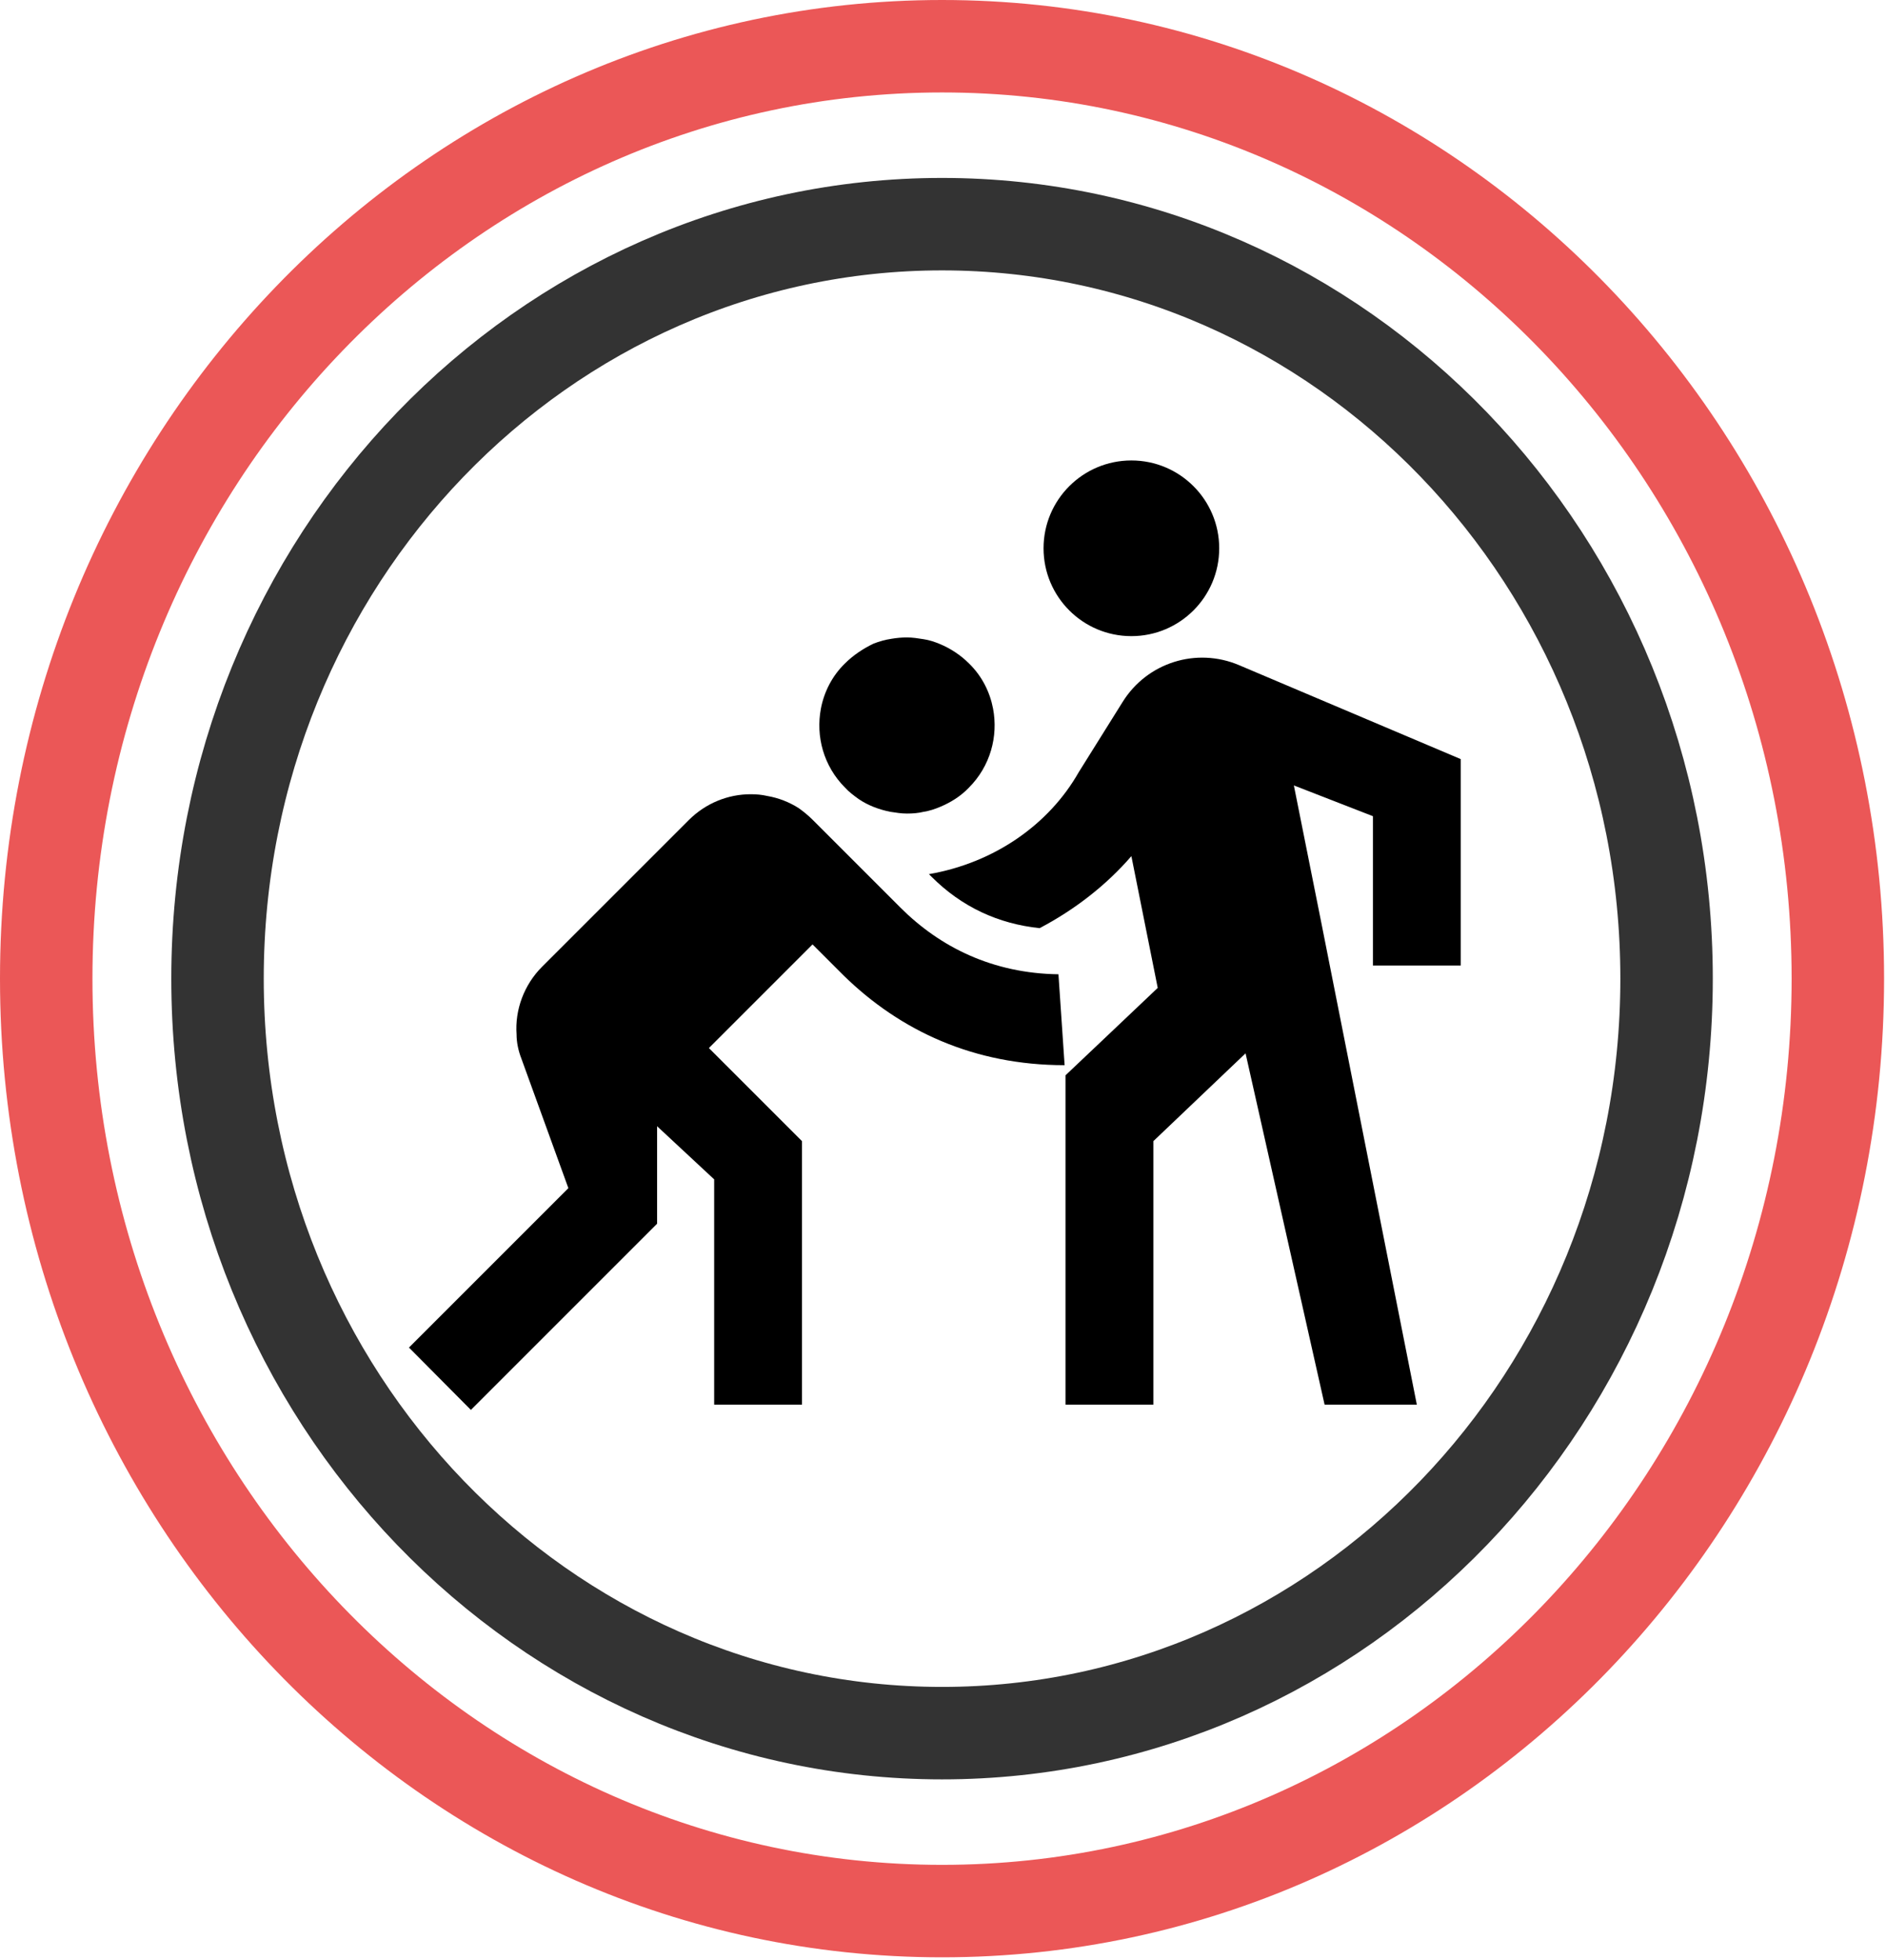
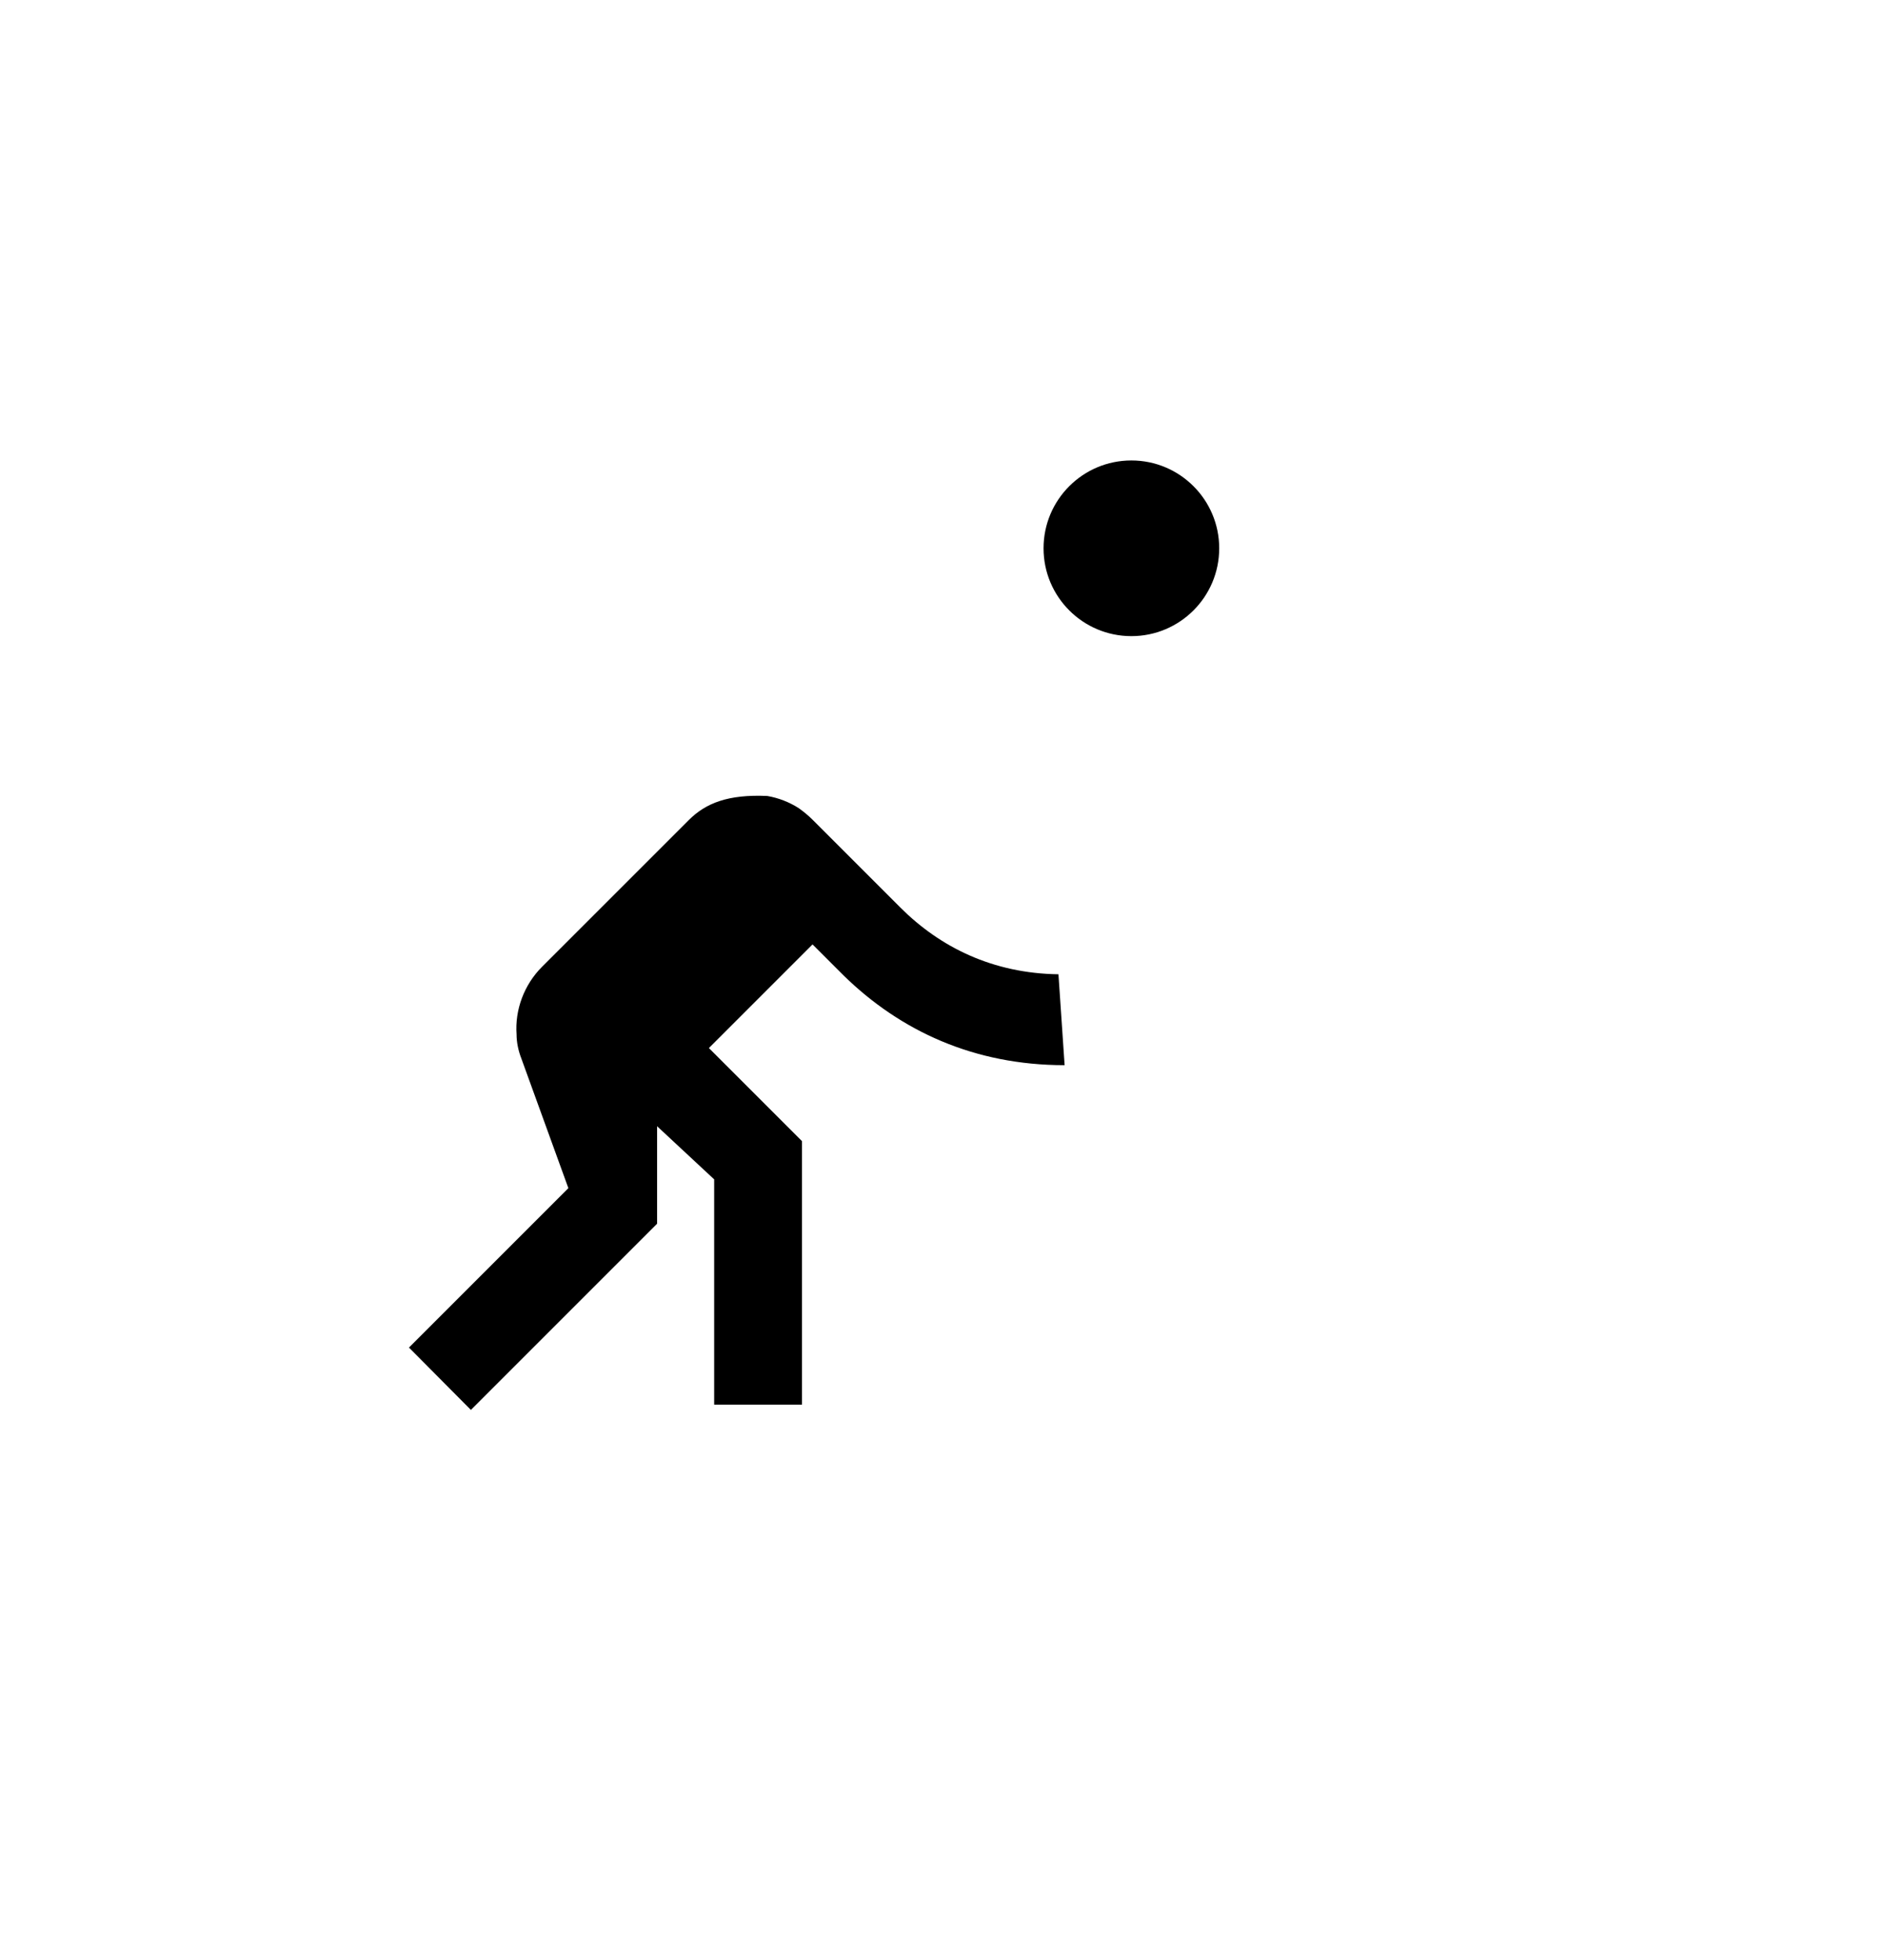
<svg xmlns="http://www.w3.org/2000/svg" width="102" height="106" viewBox="0 0 102 106" fill="none">
-   <path d="M99.396 52.926C99.396 80.867 77.616 103.353 50.948 103.353C24.28 103.353 2.5 80.867 2.5 52.926C2.5 24.986 24.28 2.5 50.948 2.5C77.616 2.5 99.396 24.986 99.396 52.926Z" stroke="#EB5757" stroke-width="5" />
-   <path d="M90.133 52.926C90.133 75.552 72.501 93.73 50.948 93.73C29.396 93.73 11.764 75.552 11.764 52.926C11.764 30.301 29.396 12.123 50.948 12.123C72.501 12.123 90.133 30.301 90.133 52.926Z" stroke="#333333" stroke-width="5" />
  <g clip-path="url(#clip0)">
    <path d="M61.188 34.403C63.811 34.403 65.938 32.276 65.938 29.652C65.938 27.029 63.811 24.902 61.188 24.902C58.564 24.902 56.438 27.029 56.438 29.652C56.438 32.276 58.564 34.403 61.188 34.403Z" fill="black" />
-     <path d="M79.001 52.215V41.053L67.007 35.97C64.703 34.996 62.043 35.828 60.713 37.965L58.338 41.765C56.747 44.568 53.802 46.657 50.239 47.275L50.382 47.417C52.021 49.056 53.992 49.959 56.224 50.196C58.124 49.199 59.834 47.869 61.188 46.301L62.613 53.426L59.858 56.039L57.626 58.153V75.965H62.376V61.715L67.363 56.965L71.638 75.965H76.626L71.448 49.84L69.976 42.477L74.251 44.14V52.215H79.001ZM46.439 43.214C46.962 43.57 47.556 43.784 48.149 43.903C48.458 43.95 48.743 43.998 49.052 43.998C49.361 43.998 49.669 43.974 49.954 43.903C50.263 43.855 50.548 43.76 50.833 43.641C51.403 43.404 51.949 43.071 52.401 42.596C53.564 41.432 53.992 39.818 53.707 38.321C53.541 37.443 53.113 36.564 52.401 35.875C51.949 35.424 51.403 35.068 50.833 34.83C50.548 34.711 50.263 34.616 49.954 34.569C49.646 34.521 49.361 34.474 49.052 34.474C48.767 34.474 48.506 34.498 48.221 34.545C47.888 34.593 47.556 34.688 47.247 34.806C46.701 35.068 46.154 35.424 45.703 35.875C44.991 36.564 44.563 37.443 44.397 38.321C44.112 39.818 44.539 41.432 45.703 42.596C45.917 42.834 46.178 43.024 46.439 43.214Z" fill="black" />
-     <path d="M48.694 49.08L43.944 44.33C43.707 44.093 43.469 43.903 43.208 43.712C42.689 43.378 42.107 43.152 41.498 43.047C41.189 42.976 40.904 42.953 40.596 42.953C39.384 42.953 38.173 43.428 37.247 44.354L29.314 52.286C28.341 53.26 27.842 54.614 27.937 55.944C27.937 56.371 28.032 56.822 28.198 57.25L30.739 64.256L22.118 72.877L25.467 76.25L35.537 66.18V60.907L38.624 63.781V75.965H43.374V61.715L38.339 56.68L43.944 51.075L45.631 52.761C48.694 55.754 52.684 57.606 57.577 57.606L57.244 52.69C53.682 52.642 50.832 51.218 48.694 49.08Z" fill="black" />
+     <path d="M48.694 49.08L43.944 44.33C43.707 44.093 43.469 43.903 43.208 43.712C42.689 43.378 42.107 43.152 41.498 43.047C39.384 42.953 38.173 43.428 37.247 44.354L29.314 52.286C28.341 53.26 27.842 54.614 27.937 55.944C27.937 56.371 28.032 56.822 28.198 57.25L30.739 64.256L22.118 72.877L25.467 76.25L35.537 66.18V60.907L38.624 63.781V75.965H43.374V61.715L38.339 56.68L43.944 51.075L45.631 52.761C48.694 55.754 52.684 57.606 57.577 57.606L57.244 52.69C53.682 52.642 50.832 51.218 48.694 49.08Z" fill="black" />
  </g>
  <defs>
    <clipPath id="clip0">
      <rect width="57" height="57" fill="white" transform="translate(22 24)" />
    </clipPath>
  </defs>
</svg>